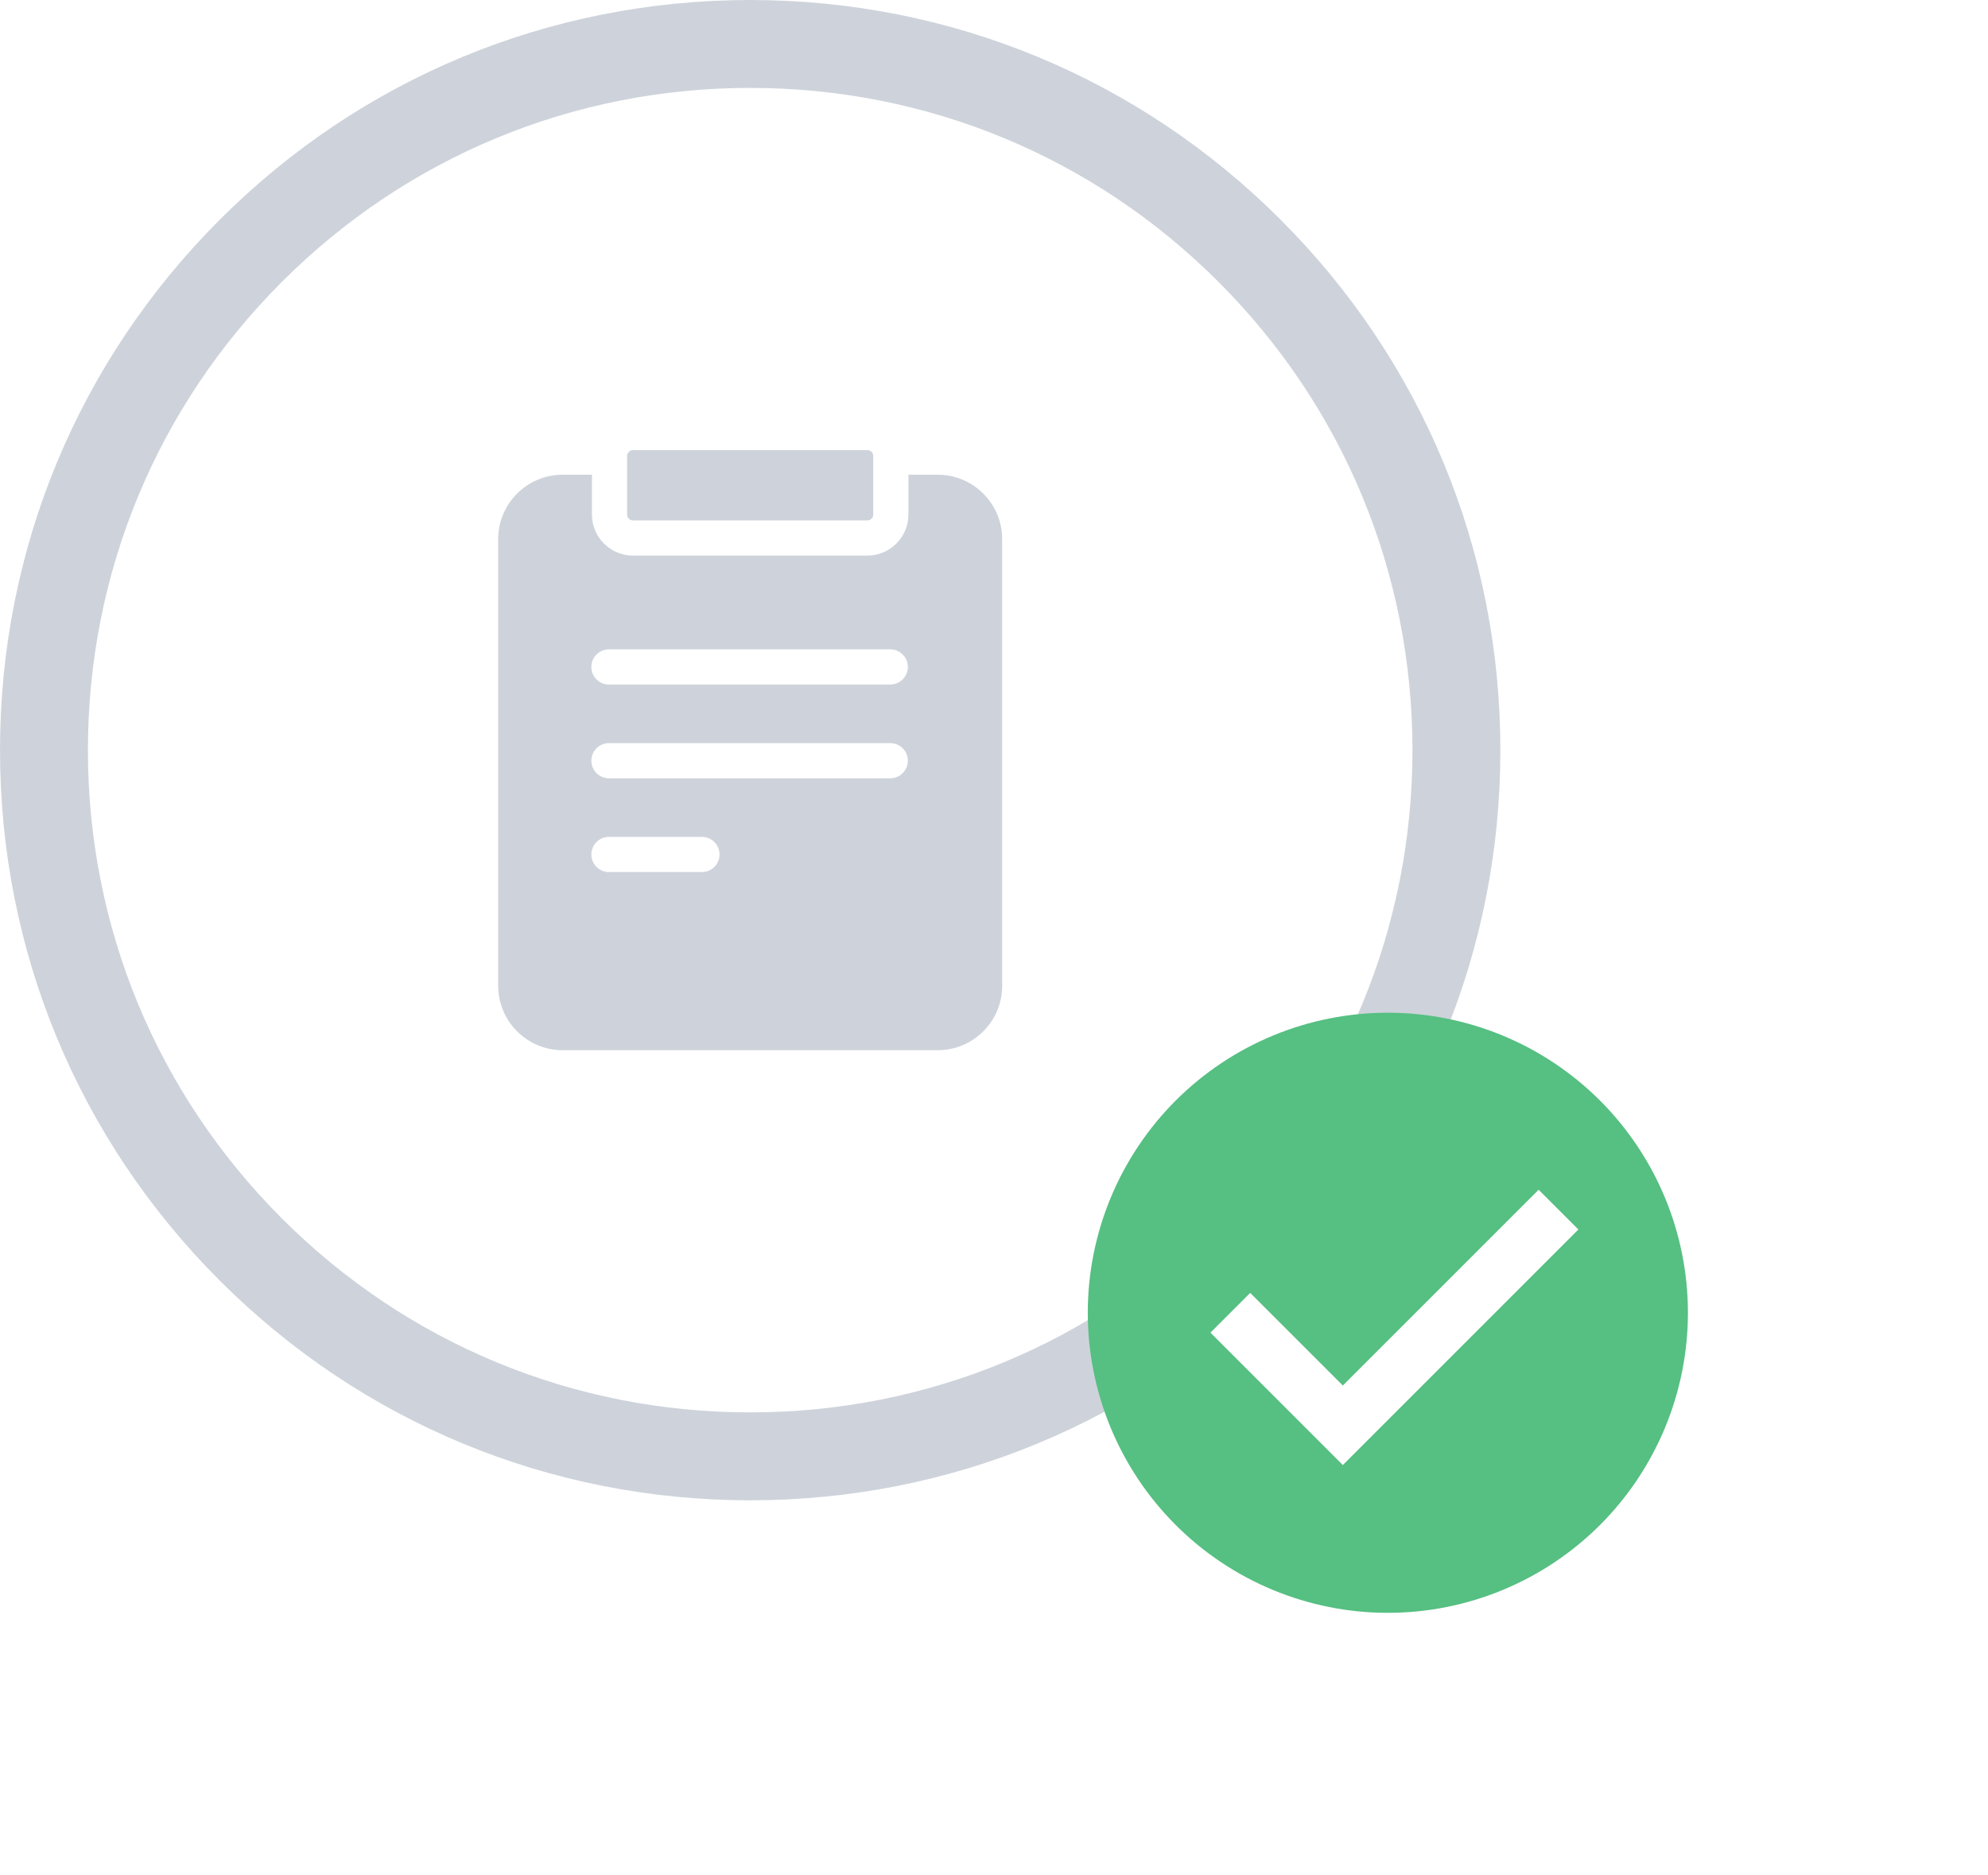
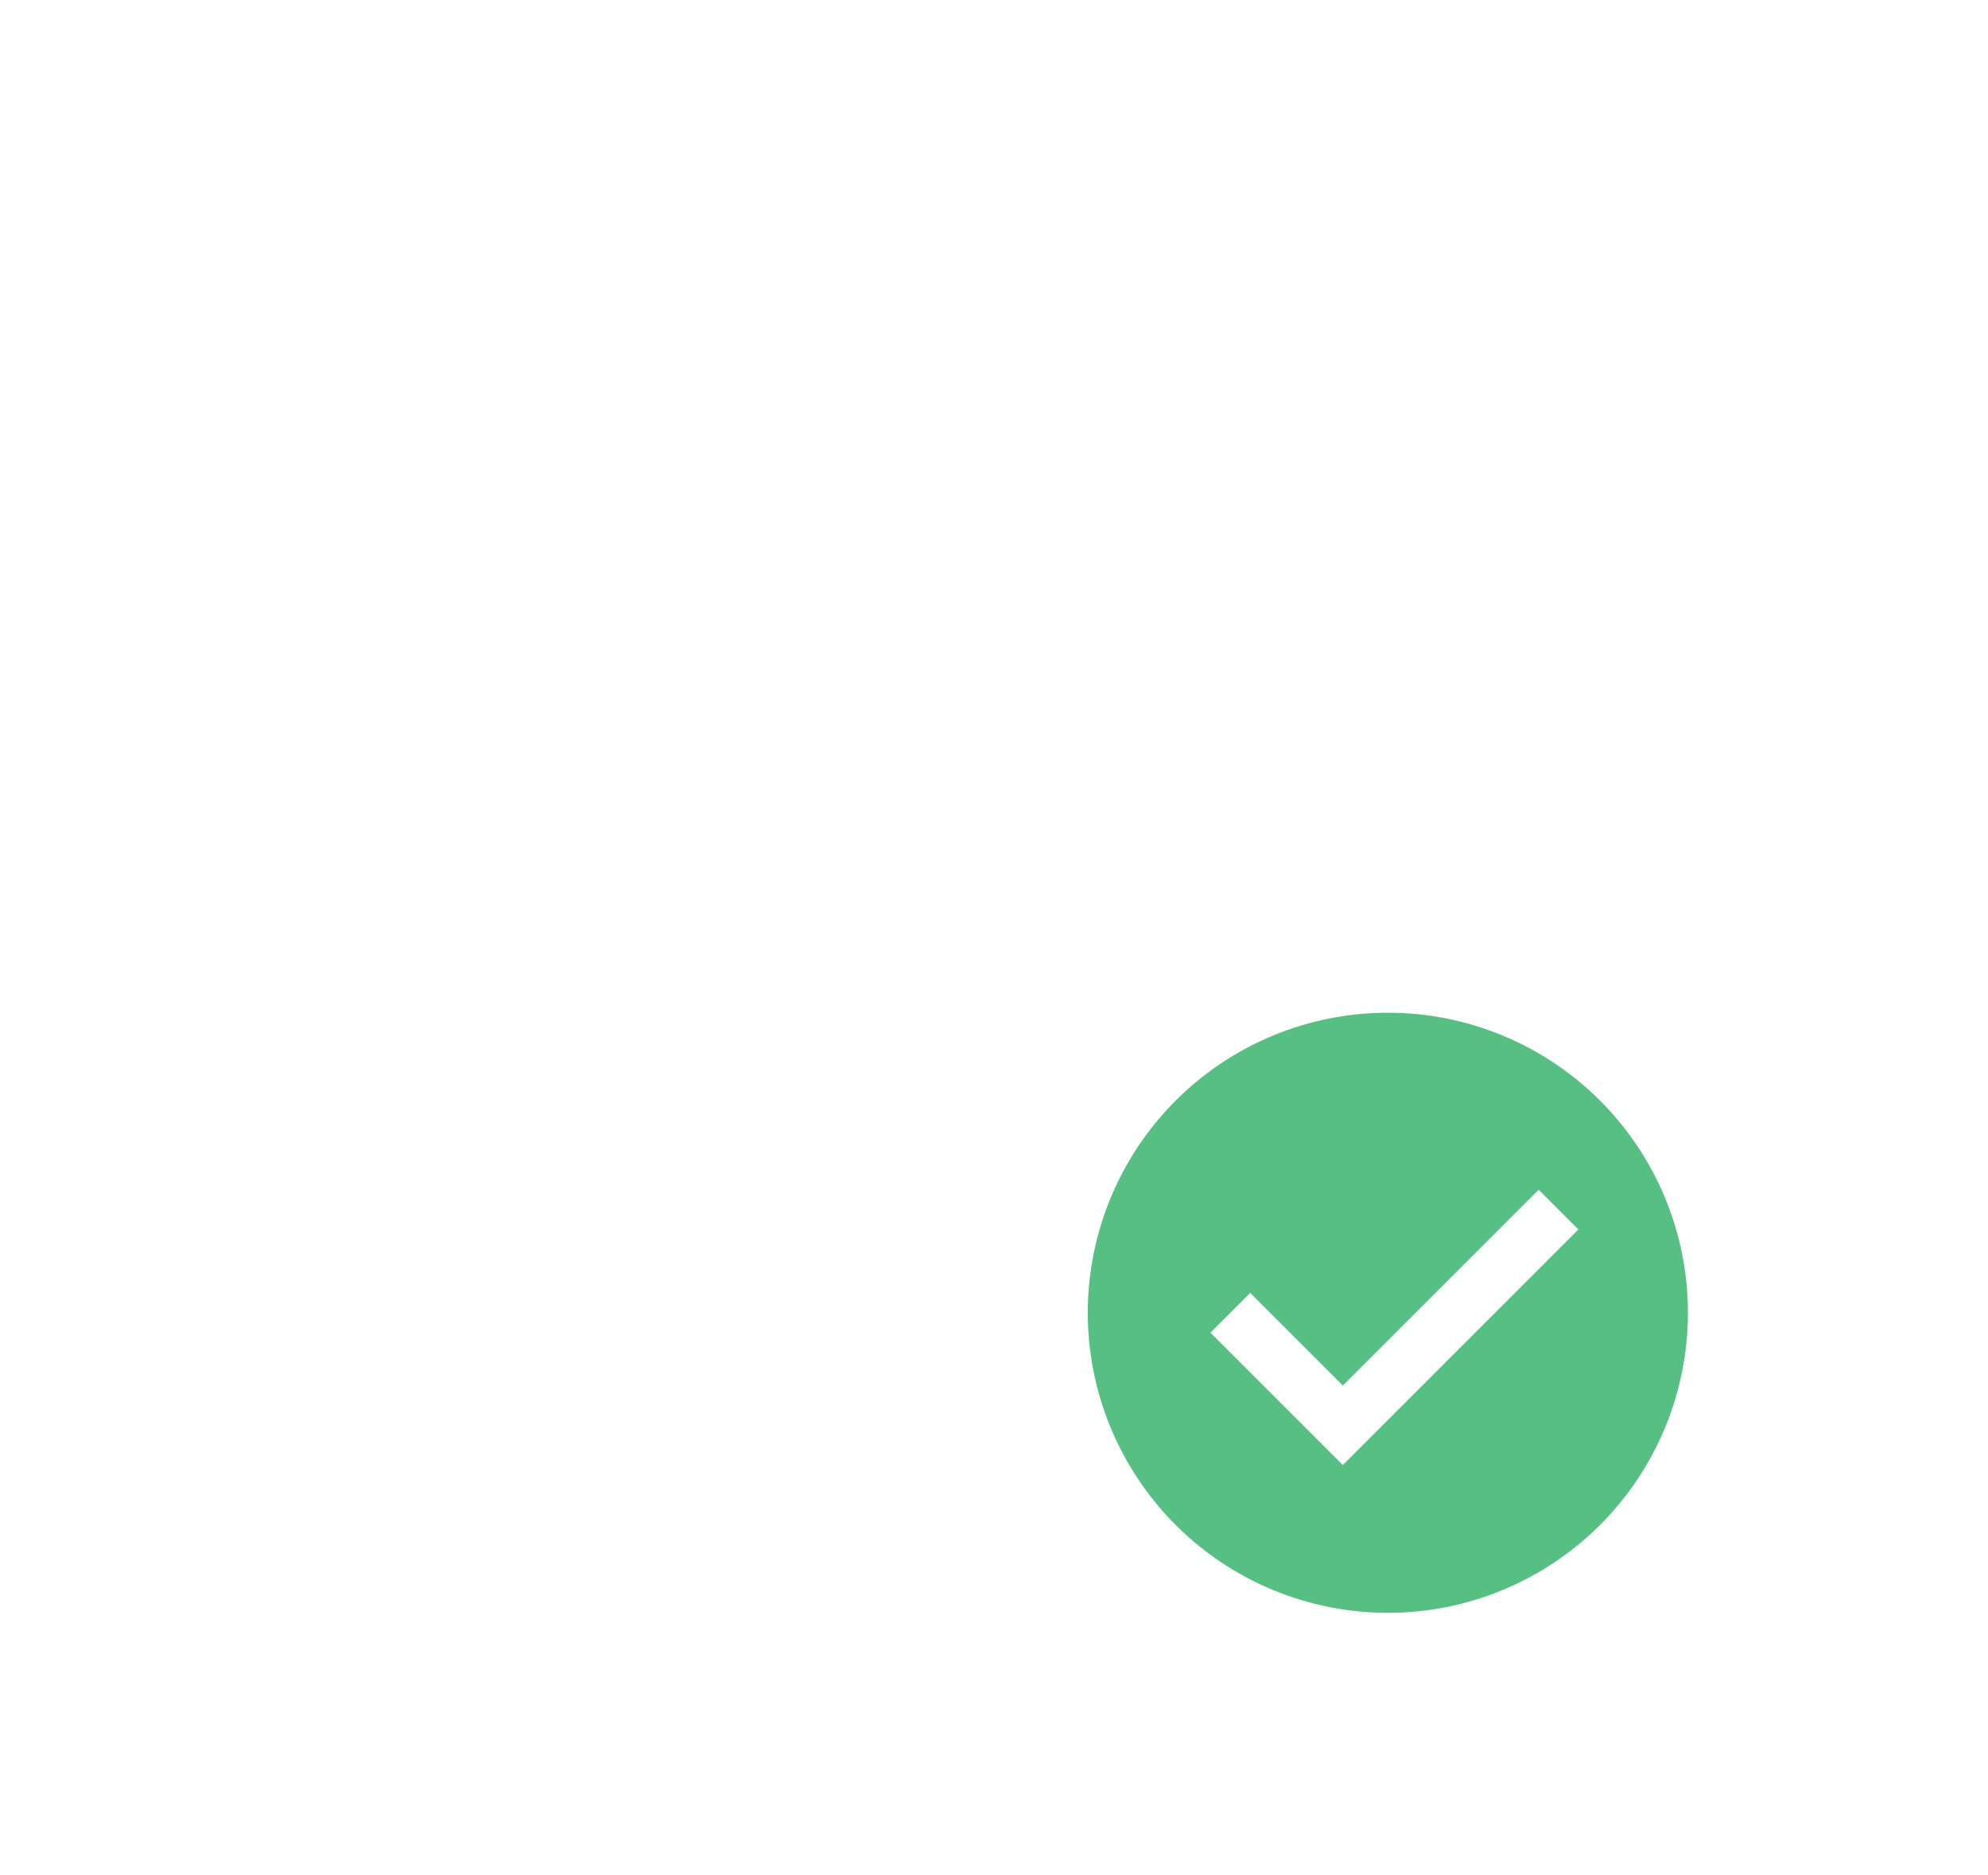
<svg xmlns="http://www.w3.org/2000/svg" width="106" height="100" viewBox="0 0 106 100" fill="none">
-   <path d="M50 25.312H48.437V27.435C48.437 28.642 47.455 29.625 46.247 29.625H33.752C32.545 29.625 31.562 28.642 31.562 27.435V25.312H30C28.104 25.312 26.562 26.855 26.562 28.75V52.562C26.562 54.458 28.104 56 30 56H50C51.895 56 53.437 54.458 53.437 52.562V28.75C53.437 26.855 51.895 25.312 50 25.312ZM47.469 41.5H32.469C31.951 41.5 31.531 41.08 31.531 40.562C31.531 40.045 31.951 39.625 32.469 39.625H47.469C47.986 39.625 48.406 40.045 48.406 40.562C48.406 41.08 47.986 41.5 47.469 41.5ZM32.469 44.625H37.427C37.945 44.625 38.364 45.045 38.364 45.562C38.364 46.08 37.945 46.5 37.427 46.5H32.469C31.951 46.5 31.531 46.08 31.531 45.562C31.531 45.045 31.951 44.625 32.469 44.625ZM32.469 34.625H47.469C47.986 34.625 48.406 35.045 48.406 35.562C48.406 36.08 47.986 36.5 47.469 36.5H32.469C31.951 36.5 31.531 36.08 31.531 35.562C31.531 35.045 31.951 34.625 32.469 34.625Z" fill="#CED3DB" />
-   <path d="M33.437 27.435C33.437 27.609 33.579 27.75 33.752 27.75H46.247C46.421 27.75 46.562 27.609 46.562 27.435V24.315C46.562 24.141 46.421 24 46.247 24H33.752C33.579 24 33.437 24.141 33.437 24.315V27.435Z" fill="#CED3DB" />
-   <path d="M68.284 11.716C60.729 4.161 50.684 0 40 0C29.316 0 19.271 4.161 11.716 11.716C4.161 19.271 0 29.316 0 40C0 50.684 4.161 60.729 11.716 68.284C19.271 75.839 29.316 80 40 80C50.684 80 60.729 75.839 68.284 68.284C75.839 60.729 80 50.684 80 40C80 29.316 75.839 19.271 68.284 11.716ZM64.969 64.969C58.3 71.639 49.432 75.312 40 75.312C30.568 75.312 21.7 71.639 15.03 64.969C8.361 58.3 4.688 49.432 4.688 40C4.688 30.568 8.361 21.7 15.03 15.03C21.7 8.361 30.568 4.688 40 4.688C49.432 4.688 58.3 8.361 64.969 15.03C71.639 21.7 75.312 30.568 75.312 40C75.312 49.432 71.639 58.3 64.969 64.969Z" fill="#CED3DB" />
  <g filter="url(#filter0_dd_396_26841)">
    <path d="M74 80C69.756 80 65.687 78.314 62.686 75.314C59.686 72.313 58 68.243 58 64C58 59.757 59.686 55.687 62.686 52.686C65.687 49.686 69.756 48 74 48C78.243 48 82.313 49.686 85.314 52.686C88.314 55.687 90 59.757 90 64C90 68.243 88.314 72.313 85.314 75.314C82.313 78.314 78.243 80 74 80Z" fill="#56BF82" />
    <path d="M71.6 72.12L64.54 65.06L66.66 62.94L71.6 67.88L82.04 57.44L84.16 59.56L71.6 72.12Z" fill="white" />
  </g>
  <defs>
    <filter id="filter0_dd_396_26841" x="42" y="36" width="64" height="64" filterUnits="userSpaceOnUse" color-interpolation-filters="sRGB">
      <feFlood flood-opacity="0" result="BackgroundImageFix" />
      <feColorMatrix in="SourceAlpha" type="matrix" values="0 0 0 0 0 0 0 0 0 0 0 0 0 0 0 0 0 0 127 0" result="hardAlpha" />
      <feOffset dy="2" />
      <feGaussianBlur stdDeviation="2" />
      <feColorMatrix type="matrix" values="0 0 0 0 0.391 0 0 0 0 0.651 0 0 0 0 0.503 0 0 0 0.25 0" />
      <feBlend mode="normal" in2="BackgroundImageFix" result="effect1_dropShadow_396_26841" />
      <feColorMatrix in="SourceAlpha" type="matrix" values="0 0 0 0 0 0 0 0 0 0 0 0 0 0 0 0 0 0 127 0" result="hardAlpha" />
      <feOffset dy="4" />
      <feGaussianBlur stdDeviation="8" />
      <feColorMatrix type="matrix" values="0 0 0 0 0.141 0 0 0 0 0.651 0 0 0 0 0.361 0 0 0 0.15 0" />
      <feBlend mode="normal" in2="effect1_dropShadow_396_26841" result="effect2_dropShadow_396_26841" />
      <feBlend mode="normal" in="SourceGraphic" in2="effect2_dropShadow_396_26841" result="shape" />
    </filter>
  </defs>
</svg>